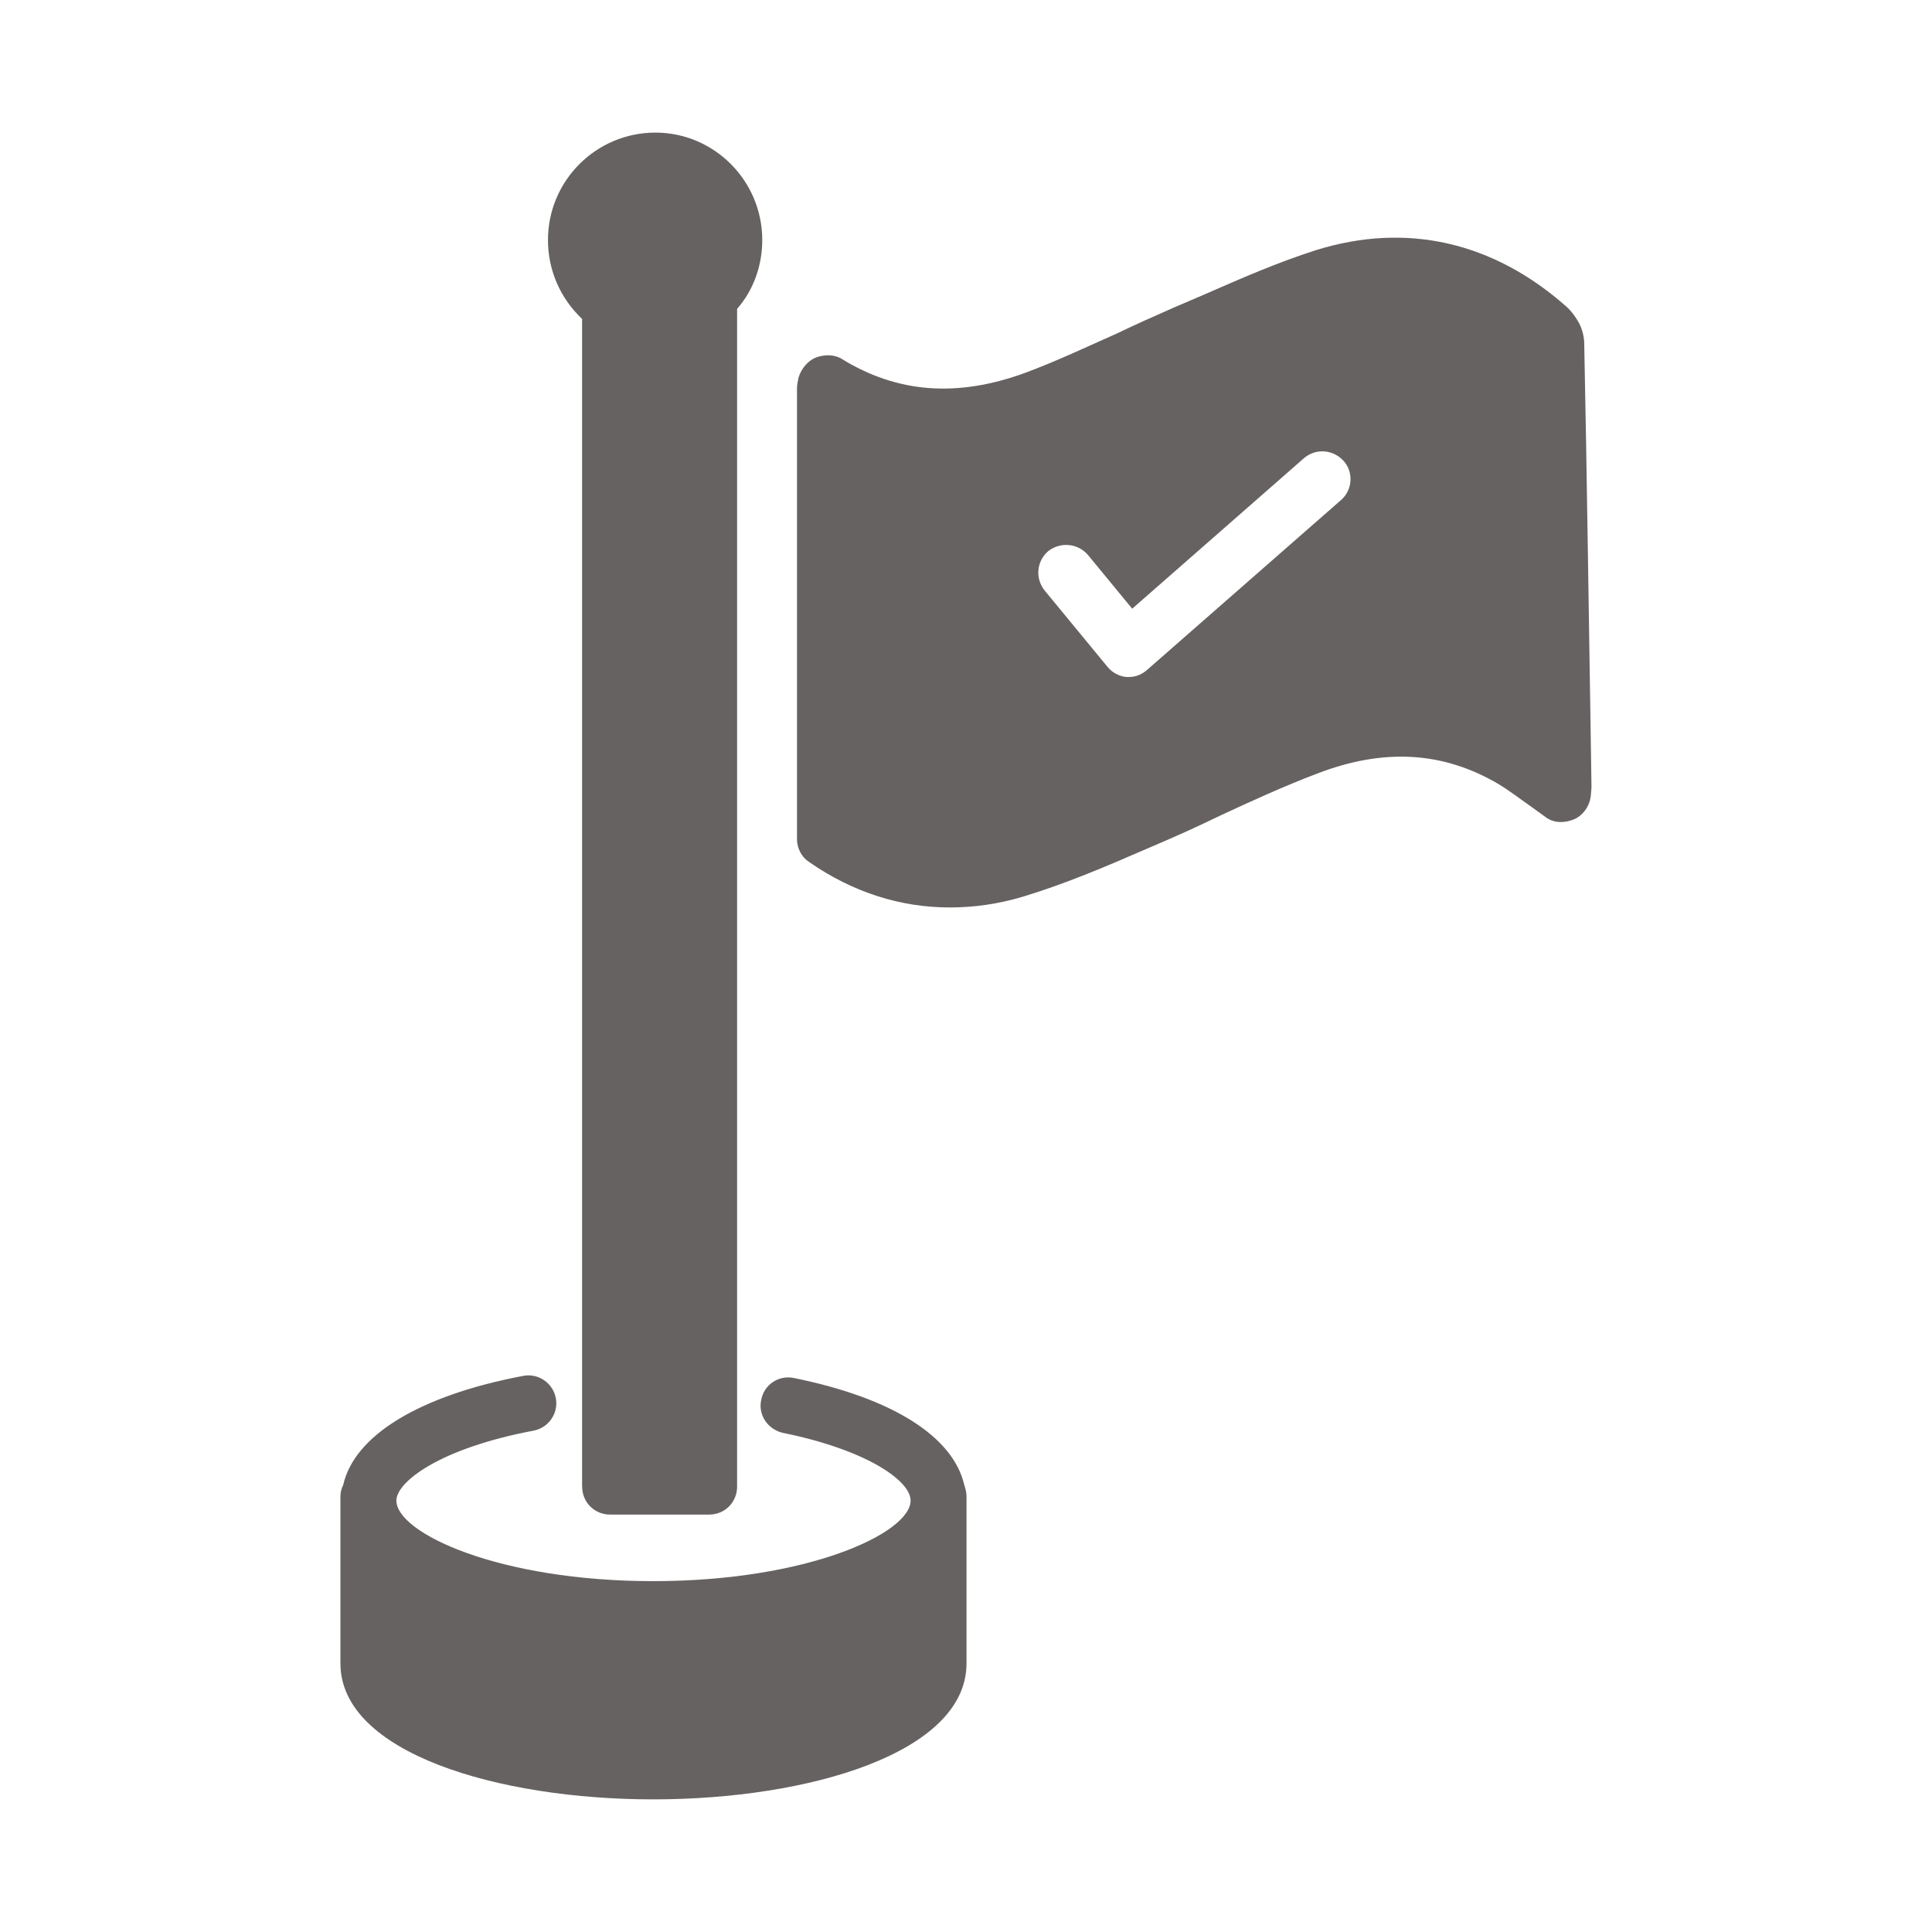
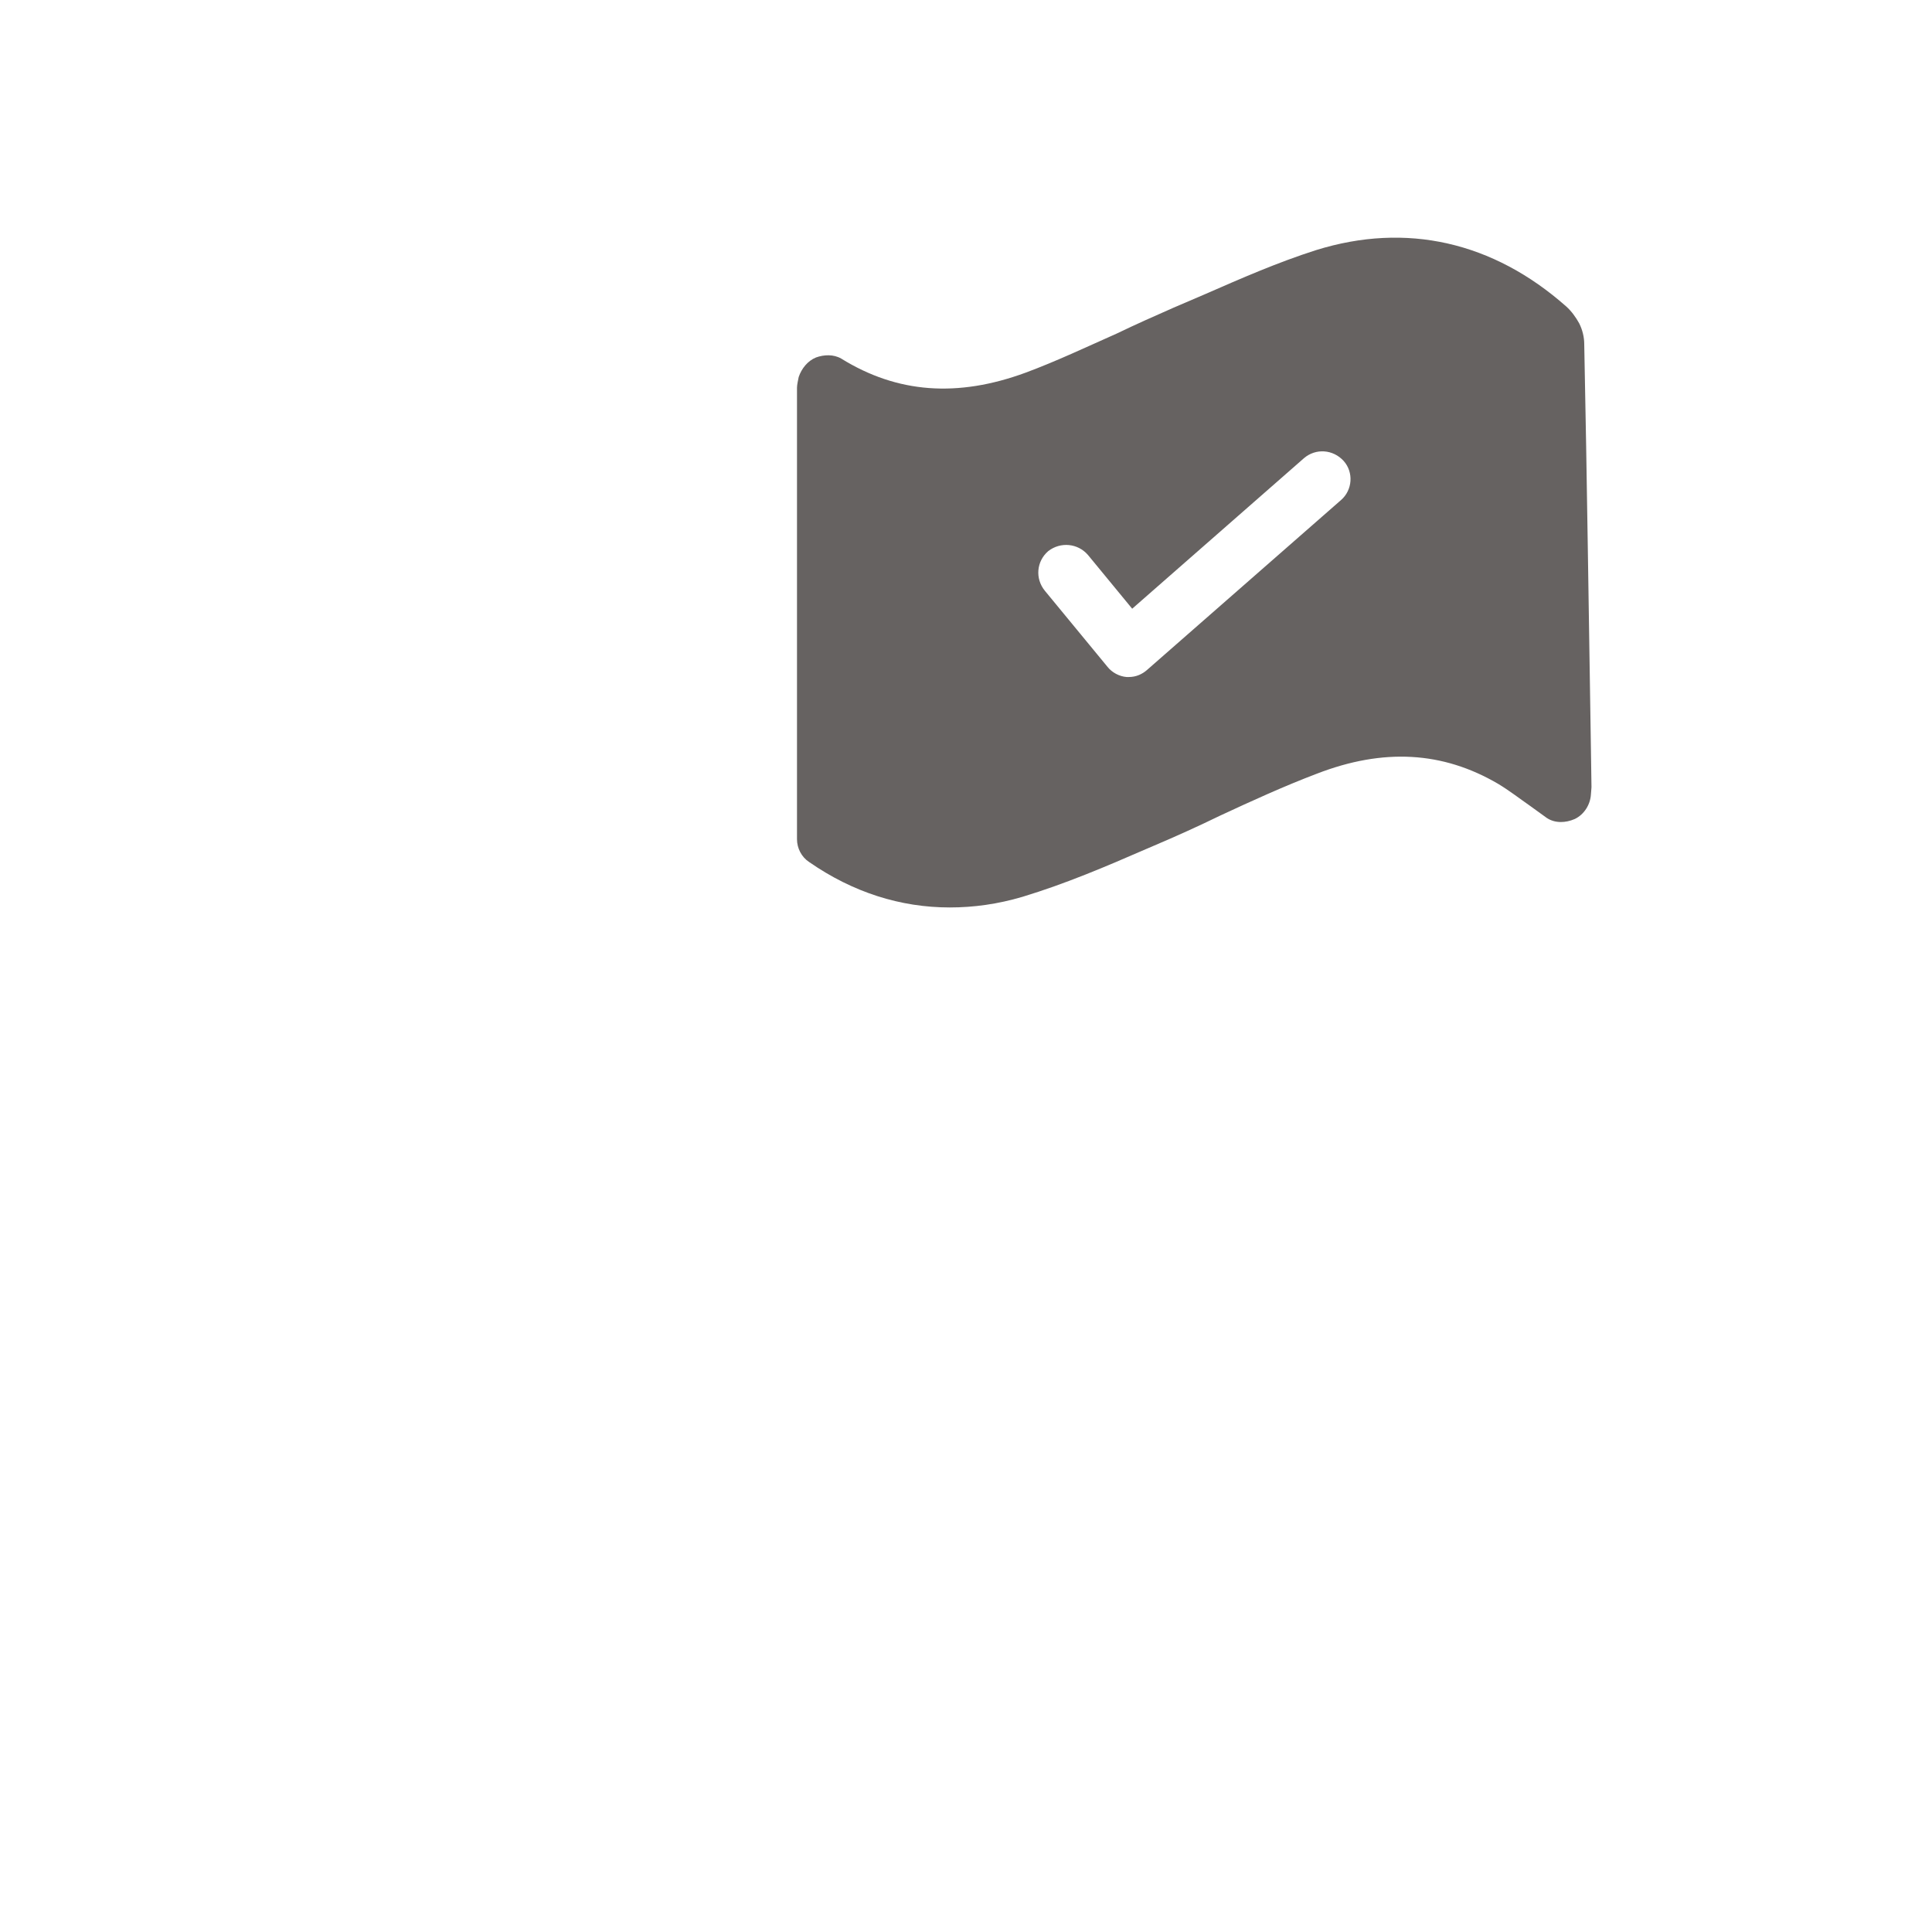
<svg xmlns="http://www.w3.org/2000/svg" width="1200pt" height="1200pt" version="1.1" viewBox="0 0 1200 1200">
  <g fill="#666261">
    <path d="m988.17 466.38c-1.383-84.094-2.438-168.19-4.172-252.66 0-4.172-1.031-8.695-3.117-12.867-2.086-3.82-4.875-7.641-7.992-10.43-45.516-40.312-99.398-52.477-155.34-35.109-23.977 7.641-46.922 17.719-69.164 27.445l-19.453 8.344c-11.812 5.203-23.625 10.43-35.109 15.984-18.773 8.344-37.875 17.367-56.648 24.328-42.398 15.633-79.922 12.867-114.68-8.695-4.875-2.789-10.781-2.438-15.633-0.703-5.203 2.086-9.047 6.961-10.781 12.164-0.352 1.734-1.055 4.875-1.055 6.609v280.45c0 5.555 2.789 11.109 7.641 14.25 27.094 18.773 56.648 28.148 87.234 28.148 14.953 0 29.883-2.086 45.188-6.609 26.414-7.992 51.773-18.773 76.453-29.531l4.875-2.086c13.898-5.906 27.797-12.164 41.344-18.773 19.453-9.047 39.961-18.422 60.117-26.062 41.344-15.984 78.188-13.898 112.59 6.258 6.961 4.172 13.195 9.047 20.156 13.898l10.078 7.289c5.203 3.469 11.812 3.117 17.367 0.703 5.906-2.789 9.727-9.047 10.078-15.281 0-0.352 0.352-3.82 0.352-4.523zm-155.34-155.7-120.23 105.3c-3.117 2.789-6.961 4.523-11.461 4.523h-1.383c-4.523-0.352-9.047-2.789-11.812-6.258l-38.93-47.273c-6.258-7.641-5.203-18.422 2.086-24.68 7.641-5.906 18.422-4.875 24.68 2.438l27.445 33.352 106.69-93.492c7.289-6.258 18.07-5.555 24.68 1.734 6.234 6.984 5.555 18.094-1.758 24.352z" />
-     <path d="m361.59 923.37c0 9.727 7.641 17.367 17.367 17.367h61.5c9.727 0 17.367-7.641 17.367-17.367v-731.53c10.078-11.461 15.633-26.766 15.633-42.75 0-36.844-29.883-66.727-66.375-66.727-36.844 0-66.727 29.883-66.727 66.727 0 18.773 7.641 36.141 21.188 49.008v725.27z" />
-     <path d="m493.31 855.94c-9.727-2.086-18.773 4.172-20.508 13.547-2.086 9.375 4.172 18.422 13.547 20.508 51.445 10.43 79.242 29.531 79.242 42.047 0 20.156-63.938 50.039-159.87 50.039-95.906 0-159.52-29.883-159.52-50.039 0-11.461 26.414-32.32 85.148-43.43 9.375-1.734 15.633-10.781 13.898-20.156-1.734-9.375-10.781-15.633-20.156-13.898-64.289 12.164-104.95 36.844-111.91 67.758-1.031 2.086-1.734 4.523-1.734 6.961v103.9c0 55.594 97.992 84.445 194.27 84.445 96.609 0 194.6-28.852 194.6-84.445v-103.9c0-2.438-0.703-4.875-1.383-6.961-6.938-29.883-44.133-53.859-105.63-66.375z" />
  </g>
</svg>